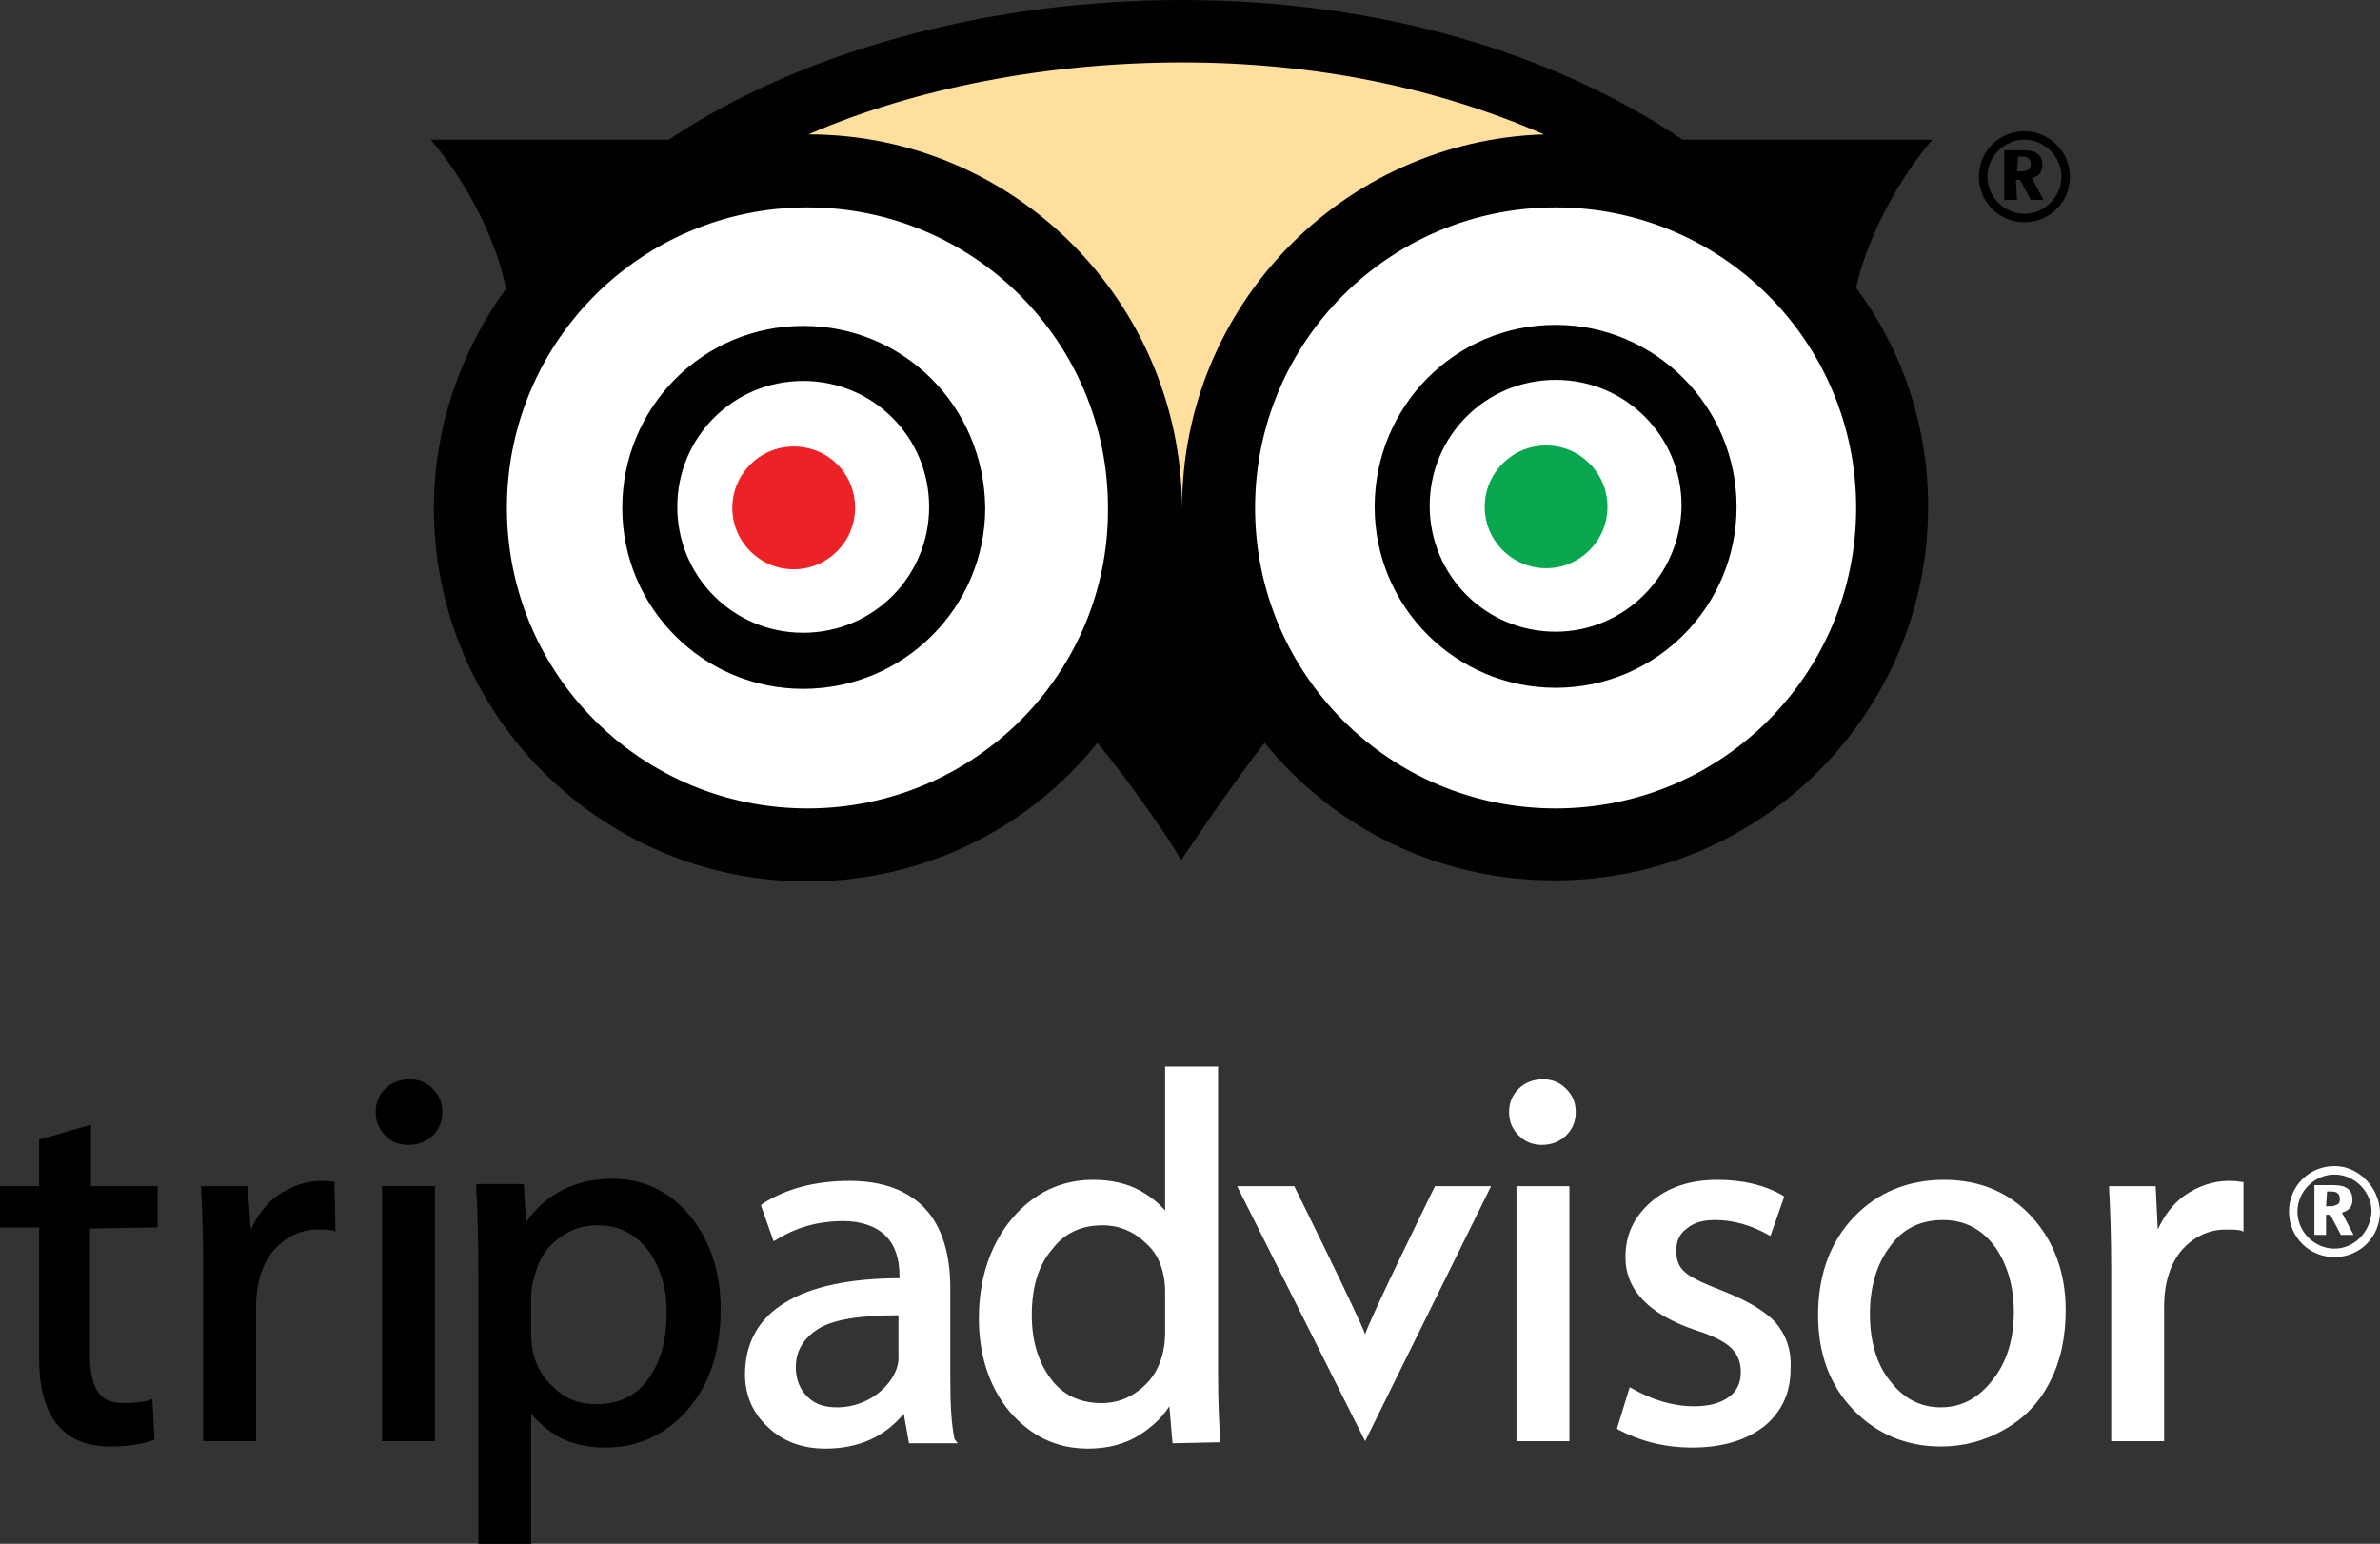
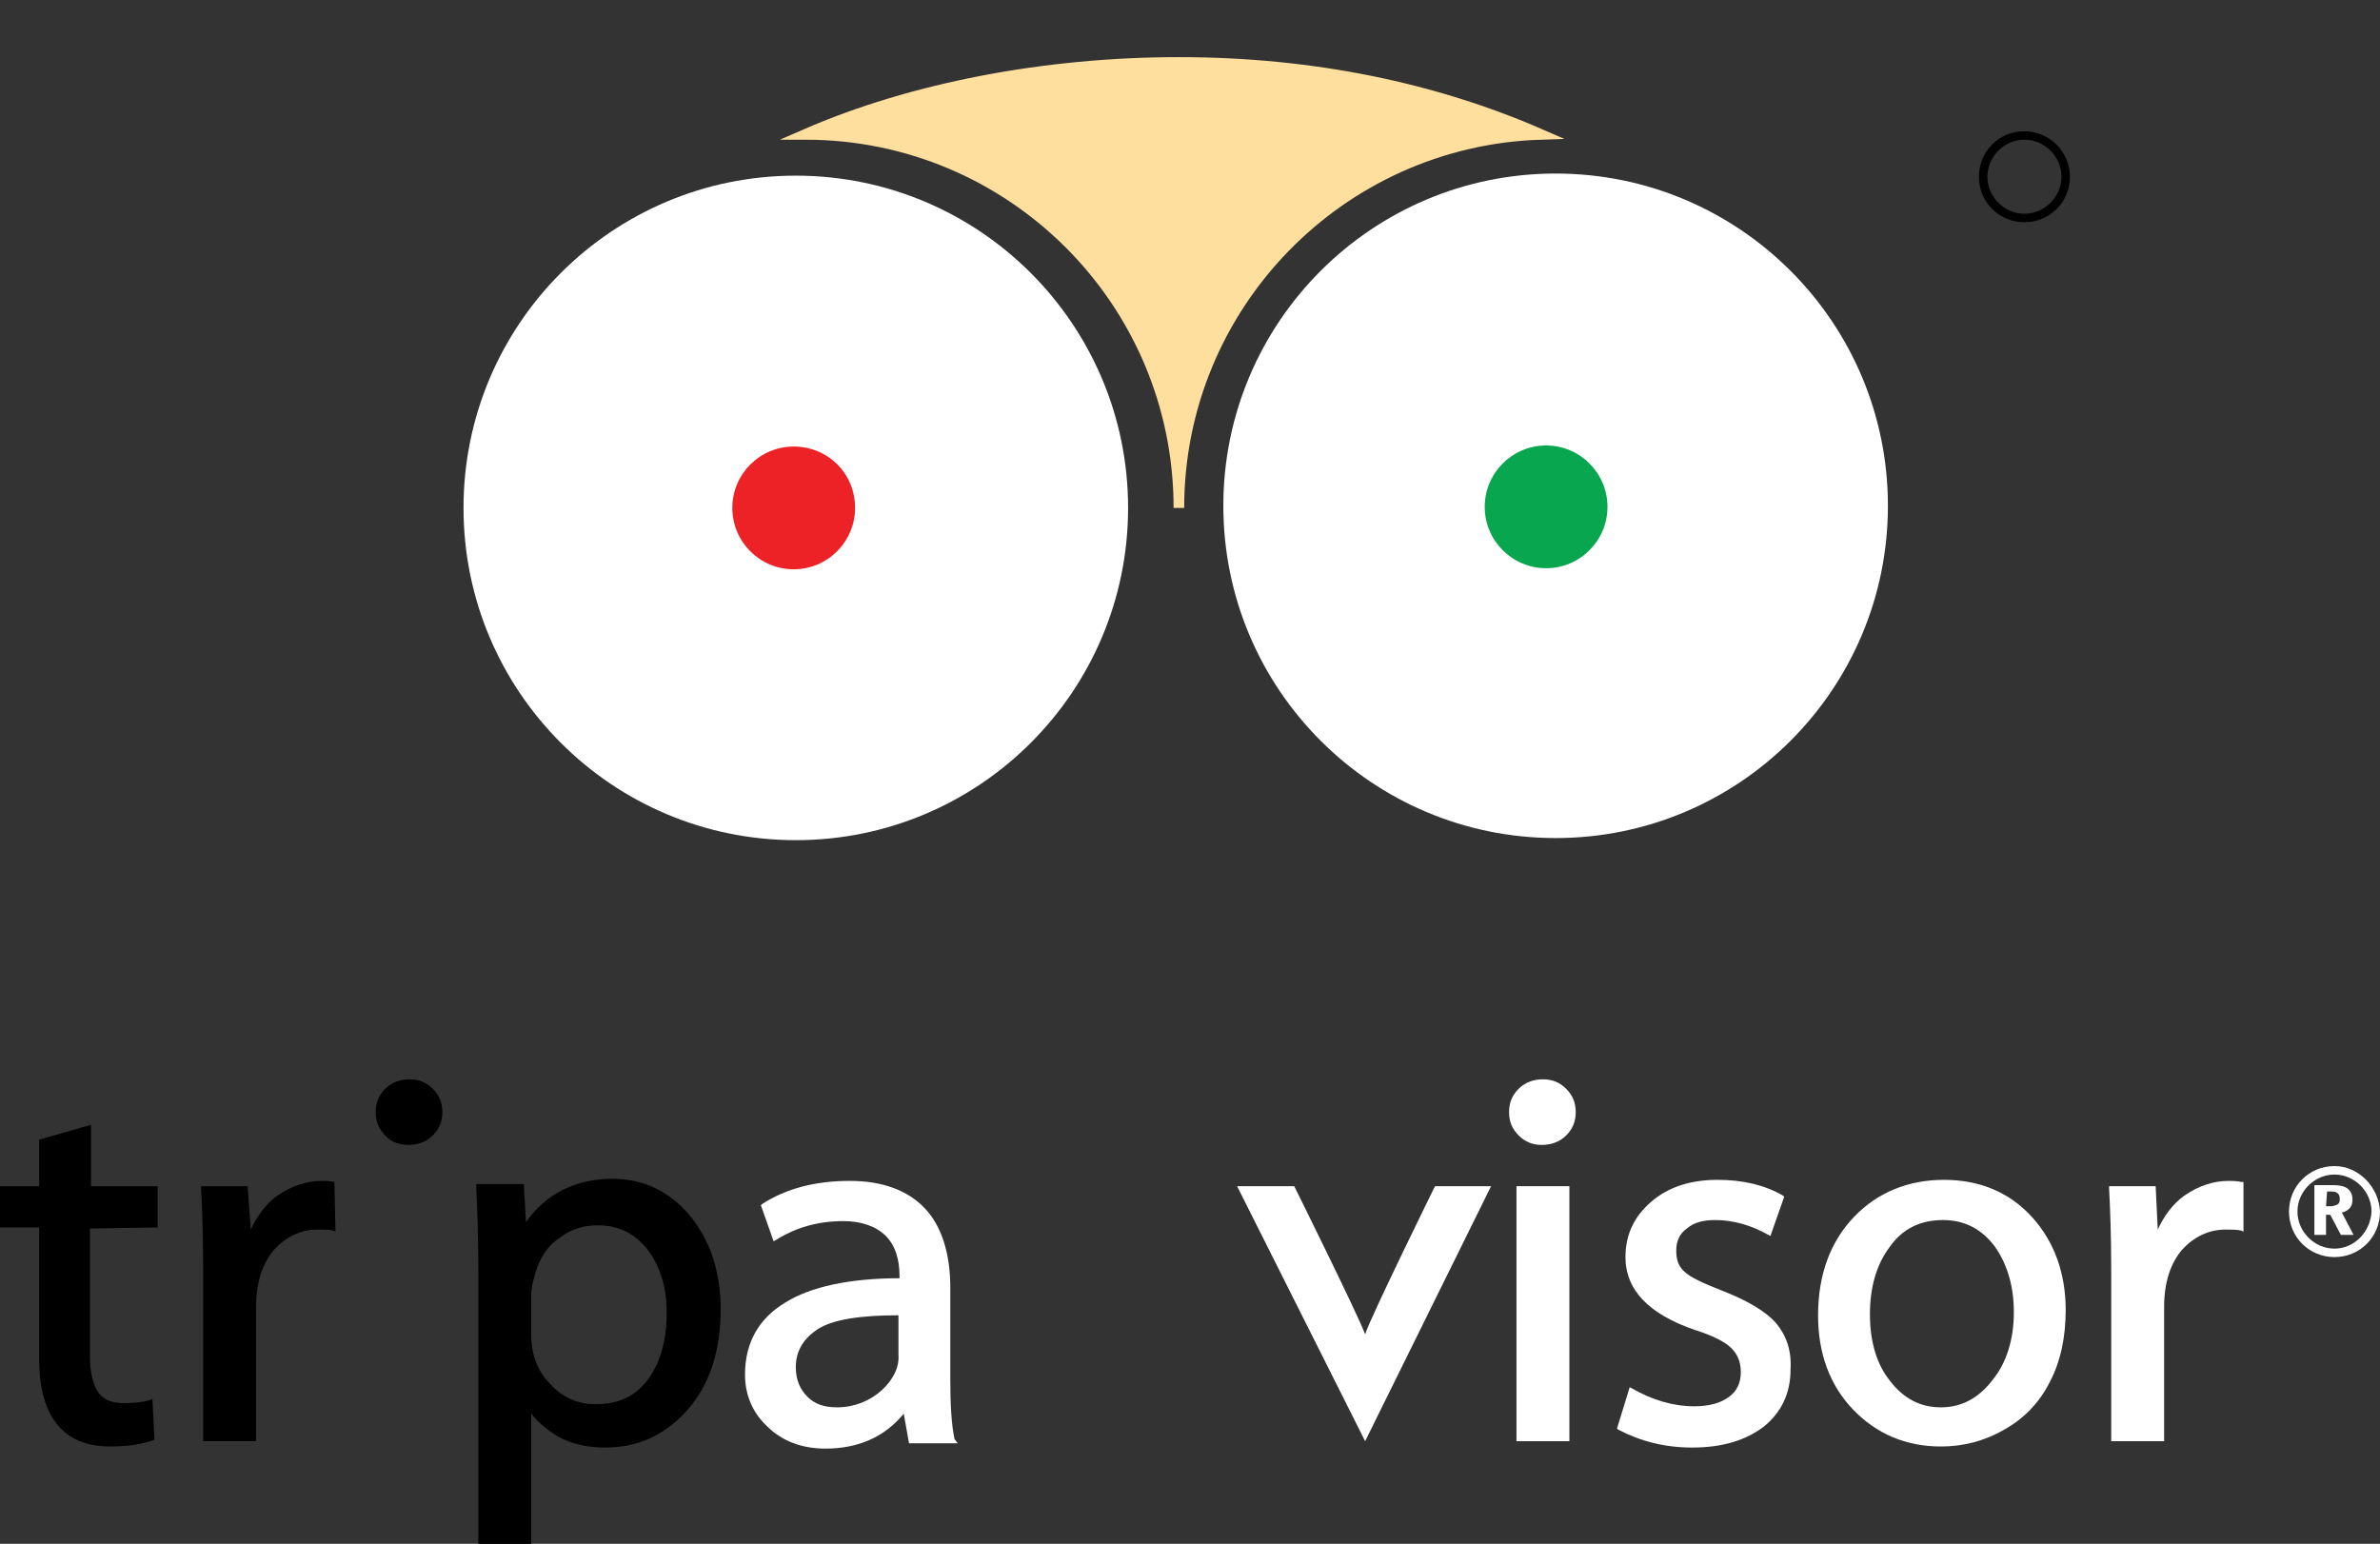
<svg xmlns="http://www.w3.org/2000/svg" version="1.1" id="Layer_1" x="0px" y="0px" viewBox="0 0 224.9 145.9" style="enable-background:new 0 0 224.9 145.9;" xml:space="preserve">
  <rect x="0" y="0" width="224.9" height="145.9" fill="#333333" stroke="none" />
  <style type="text/css">
	.st0{fill:#FFFFFF;}
	.st1{fill:#FFDF9E;stroke:#FFDF9E;stroke-miterlimit:10;}
	.st2{fill:#EC2227;}
	.st3{fill:#07A64F;}
	.st4{fill:#010101;}
</style>
  <circle class="st0" cx="75.2" cy="48" r="31.4" />
  <circle class="st0" cx="147" cy="47.8" r="31.4" />
  <g>
    <path class="st1" d="M76.1,12.7c10.1-4.4,22.7-6.8,35.3-6.8s24.1,2.4,34.2,6.8c-19,0.6-34.2,16.2-34.2,35.3   C111.4,28.5,95.6,12.7,76.1,12.7z" />
    <path class="st2" d="M75,42.2c-3.2,0-5.8,2.6-5.8,5.8s2.6,5.8,5.8,5.8s5.8-2.6,5.8-5.8C80.8,44.7,78.2,42.2,75,42.2z" />
    <path class="st3" d="M146.1,42.1c-3.2,0-5.8,2.6-5.8,5.8s2.6,5.8,5.8,5.8s5.8-2.6,5.8-5.8S149.3,42.1,146.1,42.1z" />
    <g>
-       <path class="st4" d="M75.9,30.8c-9.5,0-17.1,7.7-17.1,17.2s7.7,17.1,17.1,17.1c9.5,0,17.2-7.7,17.2-17.1    C93,38.4,85.4,30.8,75.9,30.8z M75.9,59.8c-6.6,0-11.9-5.3-11.9-11.9S69.3,36,75.9,36s11.9,5.3,11.9,11.9S82.5,59.8,75.9,59.8z     M182.6,13.2H159C147,5.1,130.5,0,111.7,0C92.8,0,75.3,5.1,63.2,13.2H40.7c3.7,4.3,6.4,10.1,7.1,14.1C43.6,33.1,41,40.3,41,48    c0,19.5,15.8,35.3,35.3,35.3c11.1,0,21-5.1,27.4-13.1c2.6,3.1,7,9.3,7.9,11.1c0,0,5.1-7.6,7.9-11.1c6.5,8,16.3,13,27.4,13    c19.5,0,35.3-15.8,35.3-35.3c0-7.8-2.5-14.9-6.8-20.7C176.2,23.3,178.9,17.5,182.6,13.2z M76.3,76.4c-15.7,0-28.4-12.7-28.4-28.4    s12.7-28.4,28.4-28.4s28.4,12.7,28.4,28.4C104.8,63.7,92,76.4,76.3,76.4z M76.4,12.7c10.1-4.4,22.7-6.8,35.3-6.8    s24.1,2.4,34.2,6.8c-19,0.6-34.2,16.2-34.2,35.3C111.6,28.5,95.8,12.7,76.4,12.7z M147,76.4c-15.7,0-28.4-12.7-28.4-28.4    s12.7-28.4,28.4-28.4s28.4,12.7,28.4,28.4S162.7,76.4,147,76.4z M147,30.7c-9.5,0-17.1,7.7-17.1,17.2S137.6,65,147,65    c9.5,0,17.1-7.7,17.1-17.1C164.1,38.4,156.4,30.7,147,30.7z M147,59.7c-6.6,0-11.9-5.3-11.9-11.9s5.3-11.9,11.9-11.9    s11.9,5.3,11.9,11.9C158.8,54.4,153.5,59.7,147,59.7z" />
      <g>
        <g>
-           <path d="M190.6,18.9h-1.2v-4.7h1.7c0.8,0,1.9,0.1,1.9,1.4c0,0.6-0.3,1.1-1,1.2l1.1,2.1h-1.2l-1-1.9h-0.4L190.6,18.9L190.6,18.9z       M190.6,16.2c0.6,0,0.7,0,0.9-0.1c0.4-0.1,0.4-0.4,0.4-0.6c0-0.3-0.1-0.5-0.3-0.6s-0.3-0.1-0.9-0.1L190.6,16.2L190.6,16.2z" />
-         </g>
+           </g>
        <path d="M191.3,12.4c-2.4,0-4.3,1.9-4.3,4.3s1.9,4.3,4.3,4.3c2.4,0,4.3-1.9,4.3-4.3S193.6,12.4,191.3,12.4z M191.3,20.2     c-1.9,0-3.5-1.6-3.5-3.5s1.6-3.5,3.5-3.5s3.5,1.6,3.5,3.5S193.2,20.2,191.3,20.2z" />
      </g>
    </g>
  </g>
  <g>
    <g>
      <g>
        <path class="st0" d="M219.8,116.7h-1.1V112h1.7c0.8,0,1.9,0.1,1.9,1.4c0,0.6-0.3,1-1,1.2l1.1,2.1h-1.2l-1-1.9h-0.4V116.7z      M219.8,114c0.6,0,0.7,0,0.9-0.1c0.4-0.1,0.4-0.4,0.4-0.6c0-0.3-0.1-0.5-0.3-0.6s-0.3-0.1-0.9-0.1L219.8,114L219.8,114z" />
      </g>
      <path class="st0" d="M220.6,110.2c-2.4,0-4.3,1.9-4.3,4.3s1.9,4.3,4.3,4.3c2.4,0,4.3-1.9,4.3-4.3    C224.8,112.2,222.9,110.2,220.6,110.2z M220.6,118c-1.9,0-3.5-1.6-3.5-3.5s1.6-3.5,3.5-3.5s3.5,1.6,3.5,3.5    C224,116.4,222.5,118,220.6,118z" />
    </g>
    <g>
      <path d="M14.9,116v-3.9H8.6v-5.8l-4.9,1.4v4.4H0v3.9h3.7v12.4c0,5.5,2.3,8.3,6.7,8.3c1.6,0,3-0.2,4.1-0.6l0.1-0.1l-0.2-3.8    l-0.2,0.1c-0.6,0.2-1.5,0.3-2.5,0.3c-1.1,0-1.9-0.3-2.4-1s-0.8-1.9-0.8-3.4v-12.1L14.9,116L14.9,116z" />
      <path d="M31.6,111.7c-0.5-0.1-0.9-0.1-1.2-0.1c-1.5,0-2.9,0.5-4.2,1.4c-1.1,0.8-1.9,1.9-2.5,3.2l-0.3-4.1H19v0.2    c0.1,1.9,0.2,4.5,0.2,7.5v16.4h5v-12.7c0-2.3,0.6-4.1,1.7-5.4c1.1-1.2,2.5-1.9,4.1-1.9c0.6,0,1.1,0,1.5,0.1l0.2,0.1L31.6,111.7    L31.6,111.7z" />
      <g>
-         <rect x="36.1" y="112.1" width="5" height="24.1" />
        <path d="M38.6,108.2c0.9,0,1.7-0.3,2.3-0.9s0.9-1.3,0.9-2.2s-0.3-1.6-0.9-2.2c-0.6-0.6-1.3-0.9-2.2-0.9s-1.7,0.3-2.3,0.9     s-0.9,1.3-0.9,2.2s0.3,1.6,0.9,2.2C36.9,107.9,37.7,108.2,38.6,108.2z" />
      </g>
      <path d="M65.2,114.9c-1.9-2.3-4.4-3.5-7.3-3.5c-3.5,0-6.3,1.4-8.2,4.1l-0.2-3.6H45v0.3c0.1,2,0.2,4.6,0.2,7.8v25.9h5v-12.3    c0.7,0.9,1.6,1.6,2.6,2.2c1.3,0.7,2.8,1,4.4,1c3.1,0,5.7-1.2,7.8-3.6c2.1-2.4,3.1-5.6,3.1-9.5C68.1,120.2,67.1,117.2,65.2,114.9z     M53,116.9c1.1-0.8,2.2-1.1,3.5-1.1c2,0,3.5,0.8,4.7,2.3c1.2,1.6,1.8,3.6,1.8,5.9c0,2.7-0.6,4.8-1.8,6.4s-2.8,2.3-4.9,2.3    c-1.7,0-3.1-0.6-4.3-1.9c-1.2-1.2-1.8-2.8-1.8-4.6v-3.8c0-0.7,0.2-1.6,0.6-2.7C51.2,118.6,51.9,117.6,53,116.9z" />
      <path class="st0" d="M90.2,136c-0.3-1.4-0.4-3.3-0.4-5.6v-8.7c0-3.2-0.8-5.8-2.4-7.5s-4-2.6-7.1-2.6c-3.2,0-6,0.7-8.3,2.2    l-0.1,0.1l1.2,3.4l0.2-0.1c1.9-1.2,4-1.8,6.4-1.8c1.7,0,3.1,0.5,4,1.4s1.3,2.2,1.3,3.8v0.2c-4.7,0-8.4,0.8-10.8,2.3    c-2.5,1.5-3.8,3.8-3.8,6.8c0,1.9,0.7,3.6,2.1,4.9c1.4,1.4,3.3,2.1,5.5,2.1c3.1,0,5.6-1.1,7.4-3.3l0.5,2.8h4.6L90.2,136z     M83.3,131.4c-1.1,1-2.6,1.6-4.2,1.6c-1.2,0-2.1-0.3-2.8-1c-0.7-0.7-1.1-1.6-1.1-2.8c0-1.5,0.7-2.7,2.1-3.6s4-1.3,7.6-1.3v3.7    C85,129.2,84.4,130.4,83.3,131.4z" />
-       <path class="st0" d="M115.3,136.3V136c-0.1-1.5-0.2-3.6-0.2-6.2v-29h-5v13.6c-0.7-0.8-1.5-1.4-2.4-1.9c-1.3-0.7-2.8-1-4.4-1    c-3,0-5.6,1.2-7.7,3.7c-2,2.4-3.1,5.6-3.1,9.4c0,3.5,1,6.5,2.9,8.8c2,2.3,4.4,3.5,7.4,3.5c1.8,0,3.5-0.4,4.9-1.3    c1.1-0.7,2.1-1.6,2.8-2.7l0.3,3.5L115.3,136.3L115.3,136.3L115.3,136.3z M110.1,122.1v3.8c0,2-0.6,3.7-1.8,4.9    c-1.2,1.2-2.6,1.8-4.2,1.8c-2.1,0-3.7-0.8-4.8-2.3c-1.2-1.6-1.8-3.6-1.8-6c0-2.6,0.6-4.7,1.9-6.2c1.2-1.6,2.8-2.3,4.8-2.3    c1.6,0,3,0.6,4.2,1.8C109.5,118.6,110.1,120.2,110.1,122.1z" />
      <path class="st0" d="M135.6,112.1c0,0-6.2,12.6-6.6,14c-0.6-1.7-6.7-14-6.7-14h-5.4l12.1,24.1l11.9-24.1H135.6z" />
      <g>
        <rect x="143.3" y="112.1" class="st0" width="5" height="24.1" />
        <path class="st0" d="M145.7,108.2c0.9,0,1.7-0.3,2.3-0.9s0.9-1.3,0.9-2.2s-0.3-1.6-0.9-2.2c-0.6-0.6-1.3-0.9-2.2-0.9     s-1.7,0.3-2.3,0.9s-0.9,1.3-0.9,2.2s0.3,1.6,0.9,2.2S144.8,108.2,145.7,108.2z" />
      </g>
      <path class="st0" d="M167.8,125c-1-1.1-2.7-2.1-5-3c-1.8-0.7-3.1-1.3-3.6-1.8c-0.6-0.5-0.8-1.2-0.8-2c0-0.9,0.3-1.6,1-2.1    c0.7-0.6,1.6-0.8,2.7-0.8c1.7,0,3.4,0.5,5,1.4l0.2,0.1l1.3-3.7l-0.1-0.1c-1.7-1-3.8-1.5-6.2-1.5c-2.6,0-4.7,0.7-6.3,2.1    s-2.4,3.1-2.4,5.2c0,3.1,2.2,5.4,6.6,6.9c1.6,0.5,2.8,1.1,3.4,1.7c0.6,0.6,0.9,1.3,0.9,2.3s-0.4,1.8-1.1,2.3    c-0.8,0.6-1.9,0.9-3.3,0.9c-2,0-4-0.6-5.9-1.7l-0.2-0.1l-1.2,3.9l0.1,0.1c2.1,1.1,4.4,1.7,7,1.7c2.9,0,5.1-0.7,6.8-2    c1.7-1.4,2.5-3.2,2.5-5.4C169.3,127.6,168.8,126.2,167.8,125z" />
      <path class="st0" d="M192,115c-2.1-2.3-4.9-3.5-8.3-3.5c-3.4,0-6.3,1.2-8.5,3.5s-3.4,5.4-3.4,9.3c0,3.6,1.1,6.6,3.3,8.9    s5,3.5,8.3,3.5c2.1,0,4.1-0.5,6-1.6c1.8-1,3.3-2.5,4.3-4.5c1-1.9,1.5-4.2,1.5-6.8C195.2,120.3,194.1,117.3,192,115z M183.4,133    c-1.9,0-3.5-0.8-4.8-2.5c-1.3-1.6-1.9-3.8-1.9-6.3s0.6-4.7,1.9-6.4c1.2-1.7,2.9-2.5,5-2.5s3.7,0.9,4.9,2.5    c1.2,1.7,1.8,3.8,1.8,6.2c0,2.6-0.7,4.8-2,6.4C187,132.1,185.4,133,183.4,133z" />
      <path class="st0" d="M211.8,111.7c-0.5-0.1-0.9-0.1-1.2-0.1c-1.5,0-2.9,0.5-4.2,1.4c-1.1,0.8-1.9,1.9-2.5,3.2l-0.2-4.1h-4.4v0.2    c0.1,1.9,0.2,4.5,0.2,7.5v16.4h5v-12.7c0-2.3,0.6-4.1,1.7-5.4c1.1-1.2,2.5-1.9,4.1-1.9c0.6,0,1.1,0,1.5,0.1l0.2,0.1v-4.7H211.8z" />
    </g>
  </g>
</svg>